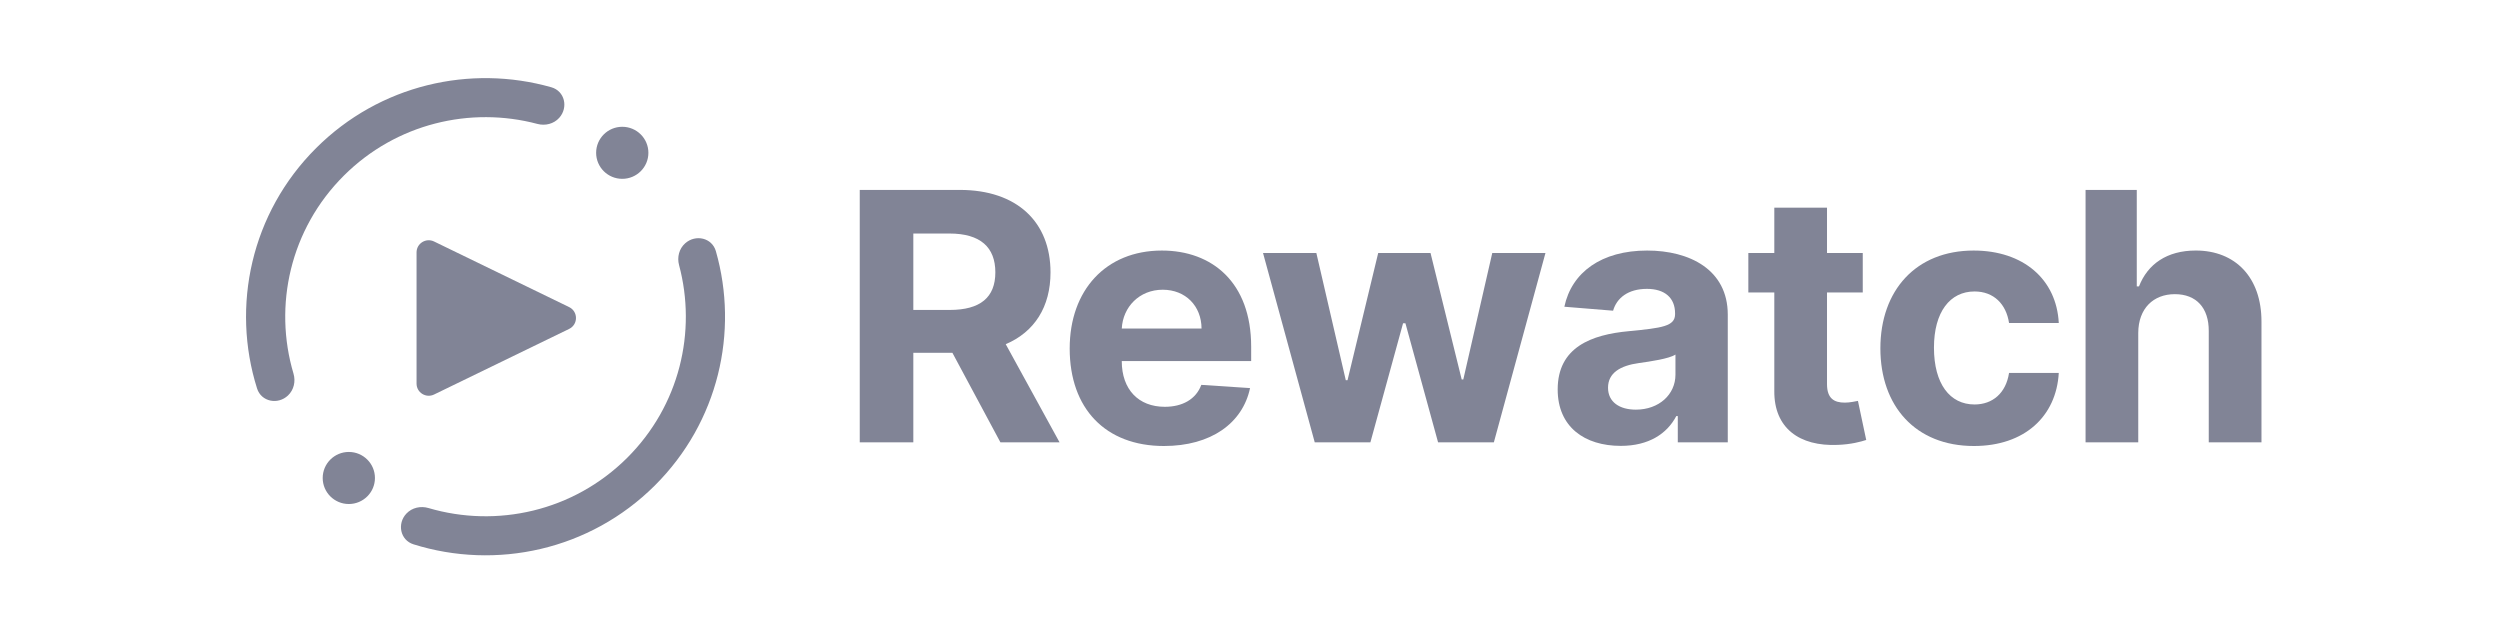
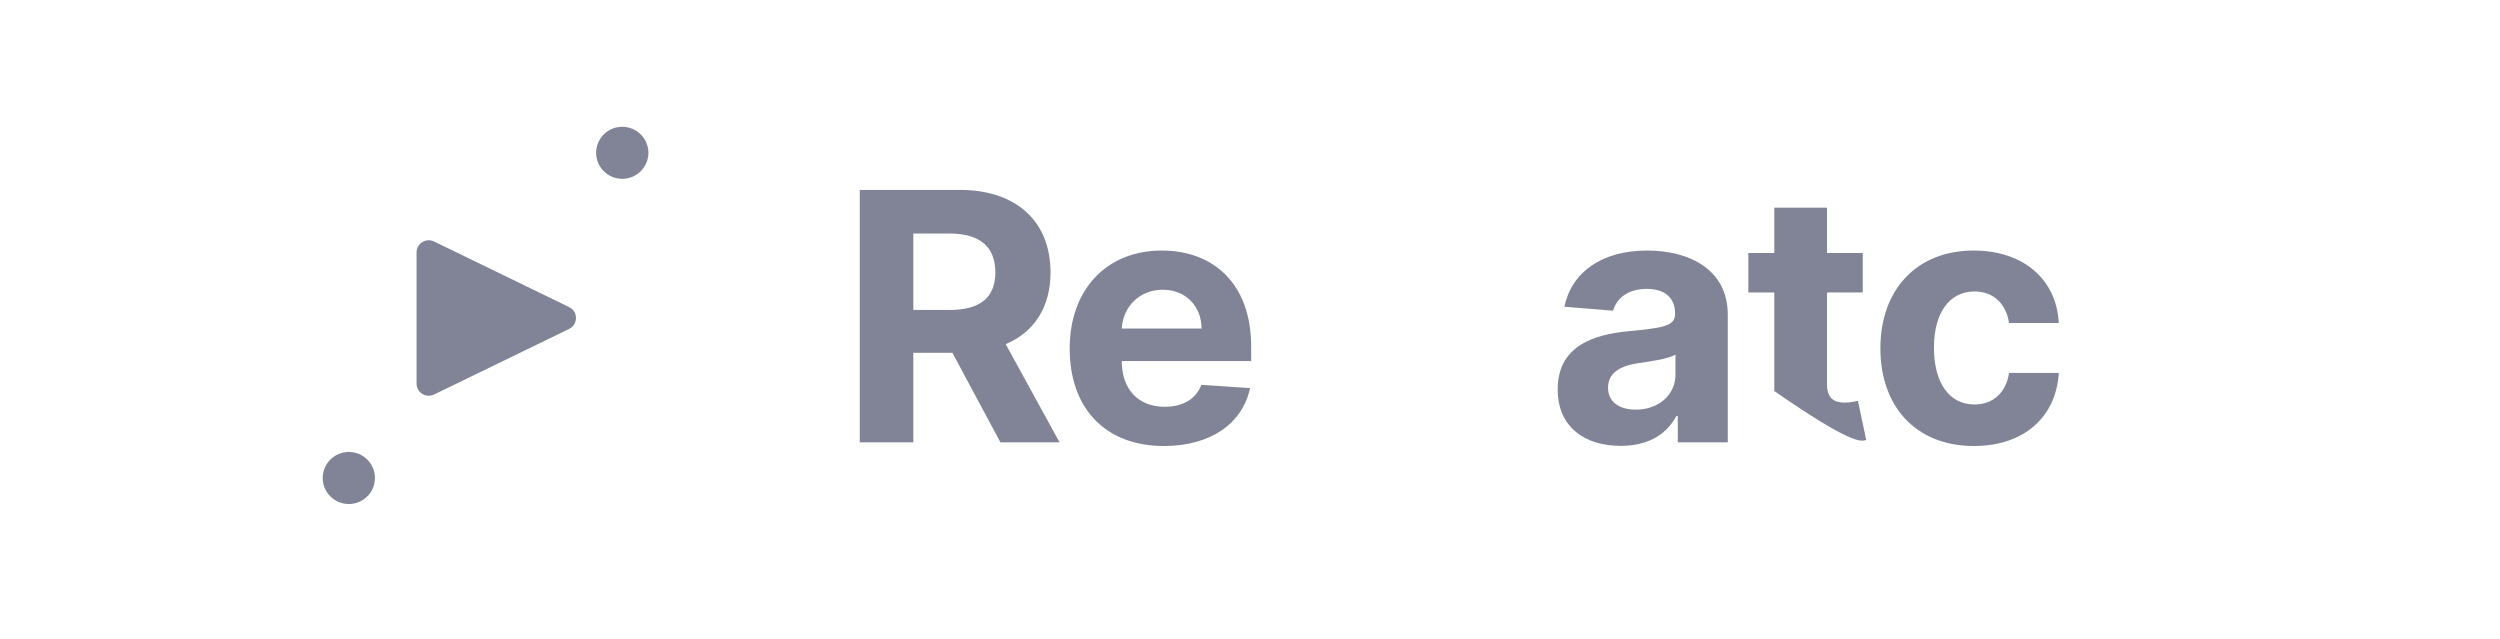
<svg xmlns="http://www.w3.org/2000/svg" width="137" height="35" viewBox="0 0 137 35" fill="none">
  <mask id="mask0_372_2935" style="mask-type:alpha" maskUnits="userSpaceOnUse" x="0" y="0" width="137" height="35">
    <path d="M137 0H0V34.233H137V0Z" fill="#797B86" />
  </mask>
  <g mask="url(#mask0_372_2935)">
    <path d="M31.188 16.828C31.689 17.072 31.689 17.782 31.188 18.025L23.788 21.619C23.344 21.835 22.827 21.513 22.827 21.021V13.832C22.827 13.34 23.344 13.018 23.788 13.234L31.188 16.828Z" fill="#818496" />
    <path d="M35.532 8.374C35.532 9.162 34.891 9.8 34.1 9.8C33.309 9.8 32.668 9.162 32.668 8.374C32.668 7.586 33.309 6.948 34.1 6.948C34.891 6.948 35.532 7.586 35.532 8.374Z" fill="#818496" />
    <path d="M20.547 26.194C20.547 26.981 19.906 27.62 19.115 27.62C18.325 27.62 17.684 26.981 17.684 26.194C17.684 25.406 18.325 24.767 19.115 24.767C19.906 24.767 20.547 25.406 20.547 26.194Z" fill="#818496" />
-     <path fill-rule="evenodd" clip-rule="evenodd" d="M30.645 6.458C31.156 5.889 30.95 4.99 30.213 4.782C25.782 3.525 20.816 4.634 17.327 8.111C13.748 11.676 12.668 16.789 14.087 21.288C14.317 22.016 15.225 22.197 15.781 21.673C16.106 21.367 16.21 20.899 16.083 20.472C14.977 16.752 15.898 12.56 18.845 9.623C21.718 6.762 25.787 5.817 29.449 6.791C29.881 6.906 30.347 6.789 30.645 6.458ZM22.274 28.141C22.581 27.818 23.051 27.714 23.479 27.84C27.214 28.943 31.422 28.025 34.369 25.089C37.242 22.227 38.19 18.173 37.212 14.525C37.097 14.095 37.215 13.63 37.547 13.334C38.118 12.825 39.02 13.03 39.23 13.764C40.491 18.179 39.377 23.125 35.888 26.602C32.309 30.167 27.177 31.243 22.66 29.829C21.93 29.6 21.748 28.695 22.274 28.141Z" fill="#818496" />
    <path d="M47.114 24.238H50.05V19.335H52.192L54.822 24.238H58.063L55.114 18.862C56.694 18.187 57.568 16.816 57.568 14.925C57.568 12.176 55.745 10.407 52.592 10.407H47.114V24.238ZM50.05 16.985V12.797H52.029C53.724 12.797 54.545 13.547 54.545 14.925C54.545 16.296 53.724 16.985 52.043 16.985H50.05Z" fill="#818496" />
    <path d="M63.785 24.441C66.361 24.441 68.096 23.192 68.503 21.267L65.832 21.091C65.54 21.881 64.795 22.293 63.832 22.293C62.388 22.293 61.473 21.341 61.473 19.794V19.788H68.564V18.997C68.564 15.472 66.422 13.73 63.669 13.73C60.605 13.73 58.619 15.898 58.619 19.099C58.619 22.388 60.578 24.441 63.785 24.441ZM61.473 18.005C61.534 16.823 62.436 15.877 63.717 15.877C64.971 15.877 65.839 16.769 65.845 18.005H61.473Z" fill="#818496" />
-     <path d="M72.047 24.238H75.098L76.888 17.714H77.017L78.806 24.238H81.864L84.691 13.865H81.776L80.189 20.794H80.101L78.393 13.865H75.525L73.844 20.835H73.749L72.136 13.865H69.214L72.047 24.238Z" fill="#818496" />
    <path d="M88.818 24.434C90.357 24.434 91.354 23.766 91.862 22.8H91.943V24.238H94.682V17.242C94.682 14.77 92.581 13.73 90.262 13.73C87.767 13.73 86.127 14.918 85.727 16.809L88.398 17.026C88.594 16.337 89.212 15.83 90.249 15.83C91.232 15.83 91.794 16.323 91.794 17.174V17.215C91.794 17.883 91.082 17.971 89.273 18.147C87.212 18.336 85.361 19.024 85.361 21.341C85.361 23.394 86.832 24.434 88.818 24.434ZM89.645 22.449C88.757 22.449 88.12 22.037 88.12 21.247C88.12 20.436 88.791 20.038 89.808 19.896C90.439 19.808 91.469 19.659 91.815 19.43V20.531C91.815 21.618 90.913 22.449 89.645 22.449Z" fill="#818496" />
-     <path d="M102.079 13.864H100.12V11.379H97.232V13.864H95.809V16.026H97.232V21.429C97.218 23.462 98.608 24.468 100.703 24.38C101.449 24.353 101.978 24.204 102.269 24.11L101.815 21.969C101.672 21.996 101.367 22.064 101.096 22.064C100.52 22.064 100.12 21.847 100.12 21.05V16.026H102.079V13.864Z" fill="#818496" />
+     <path d="M102.079 13.864H100.12V11.379H97.232V13.864H95.809V16.026H97.232V21.429C101.449 24.353 101.978 24.204 102.269 24.11L101.815 21.969C101.672 21.996 101.367 22.064 101.096 22.064C100.52 22.064 100.12 21.847 100.12 21.05V16.026H102.079V13.864Z" fill="#818496" />
    <path d="M108.17 24.441C110.943 24.441 112.685 22.82 112.821 20.436H110.096C109.926 21.544 109.194 22.165 108.204 22.165C106.855 22.165 105.981 21.037 105.981 19.052C105.981 17.093 106.862 15.972 108.204 15.972C109.262 15.972 109.94 16.668 110.096 17.701H112.821C112.699 15.303 110.875 13.73 108.157 13.73C104.997 13.73 103.045 15.911 103.045 19.092C103.045 22.246 104.964 24.441 108.17 24.441Z" fill="#818496" />
-     <path d="M117.176 18.241C117.183 16.904 118.004 16.12 119.183 16.12C120.356 16.12 121.048 16.87 121.04 18.146V24.238H123.929V17.633C123.935 15.202 122.498 13.729 120.329 13.729C118.749 13.729 117.691 14.472 117.217 15.695H117.095V10.407H114.289V24.238H117.176V18.241Z" fill="#818496" />
  </g>
</svg>